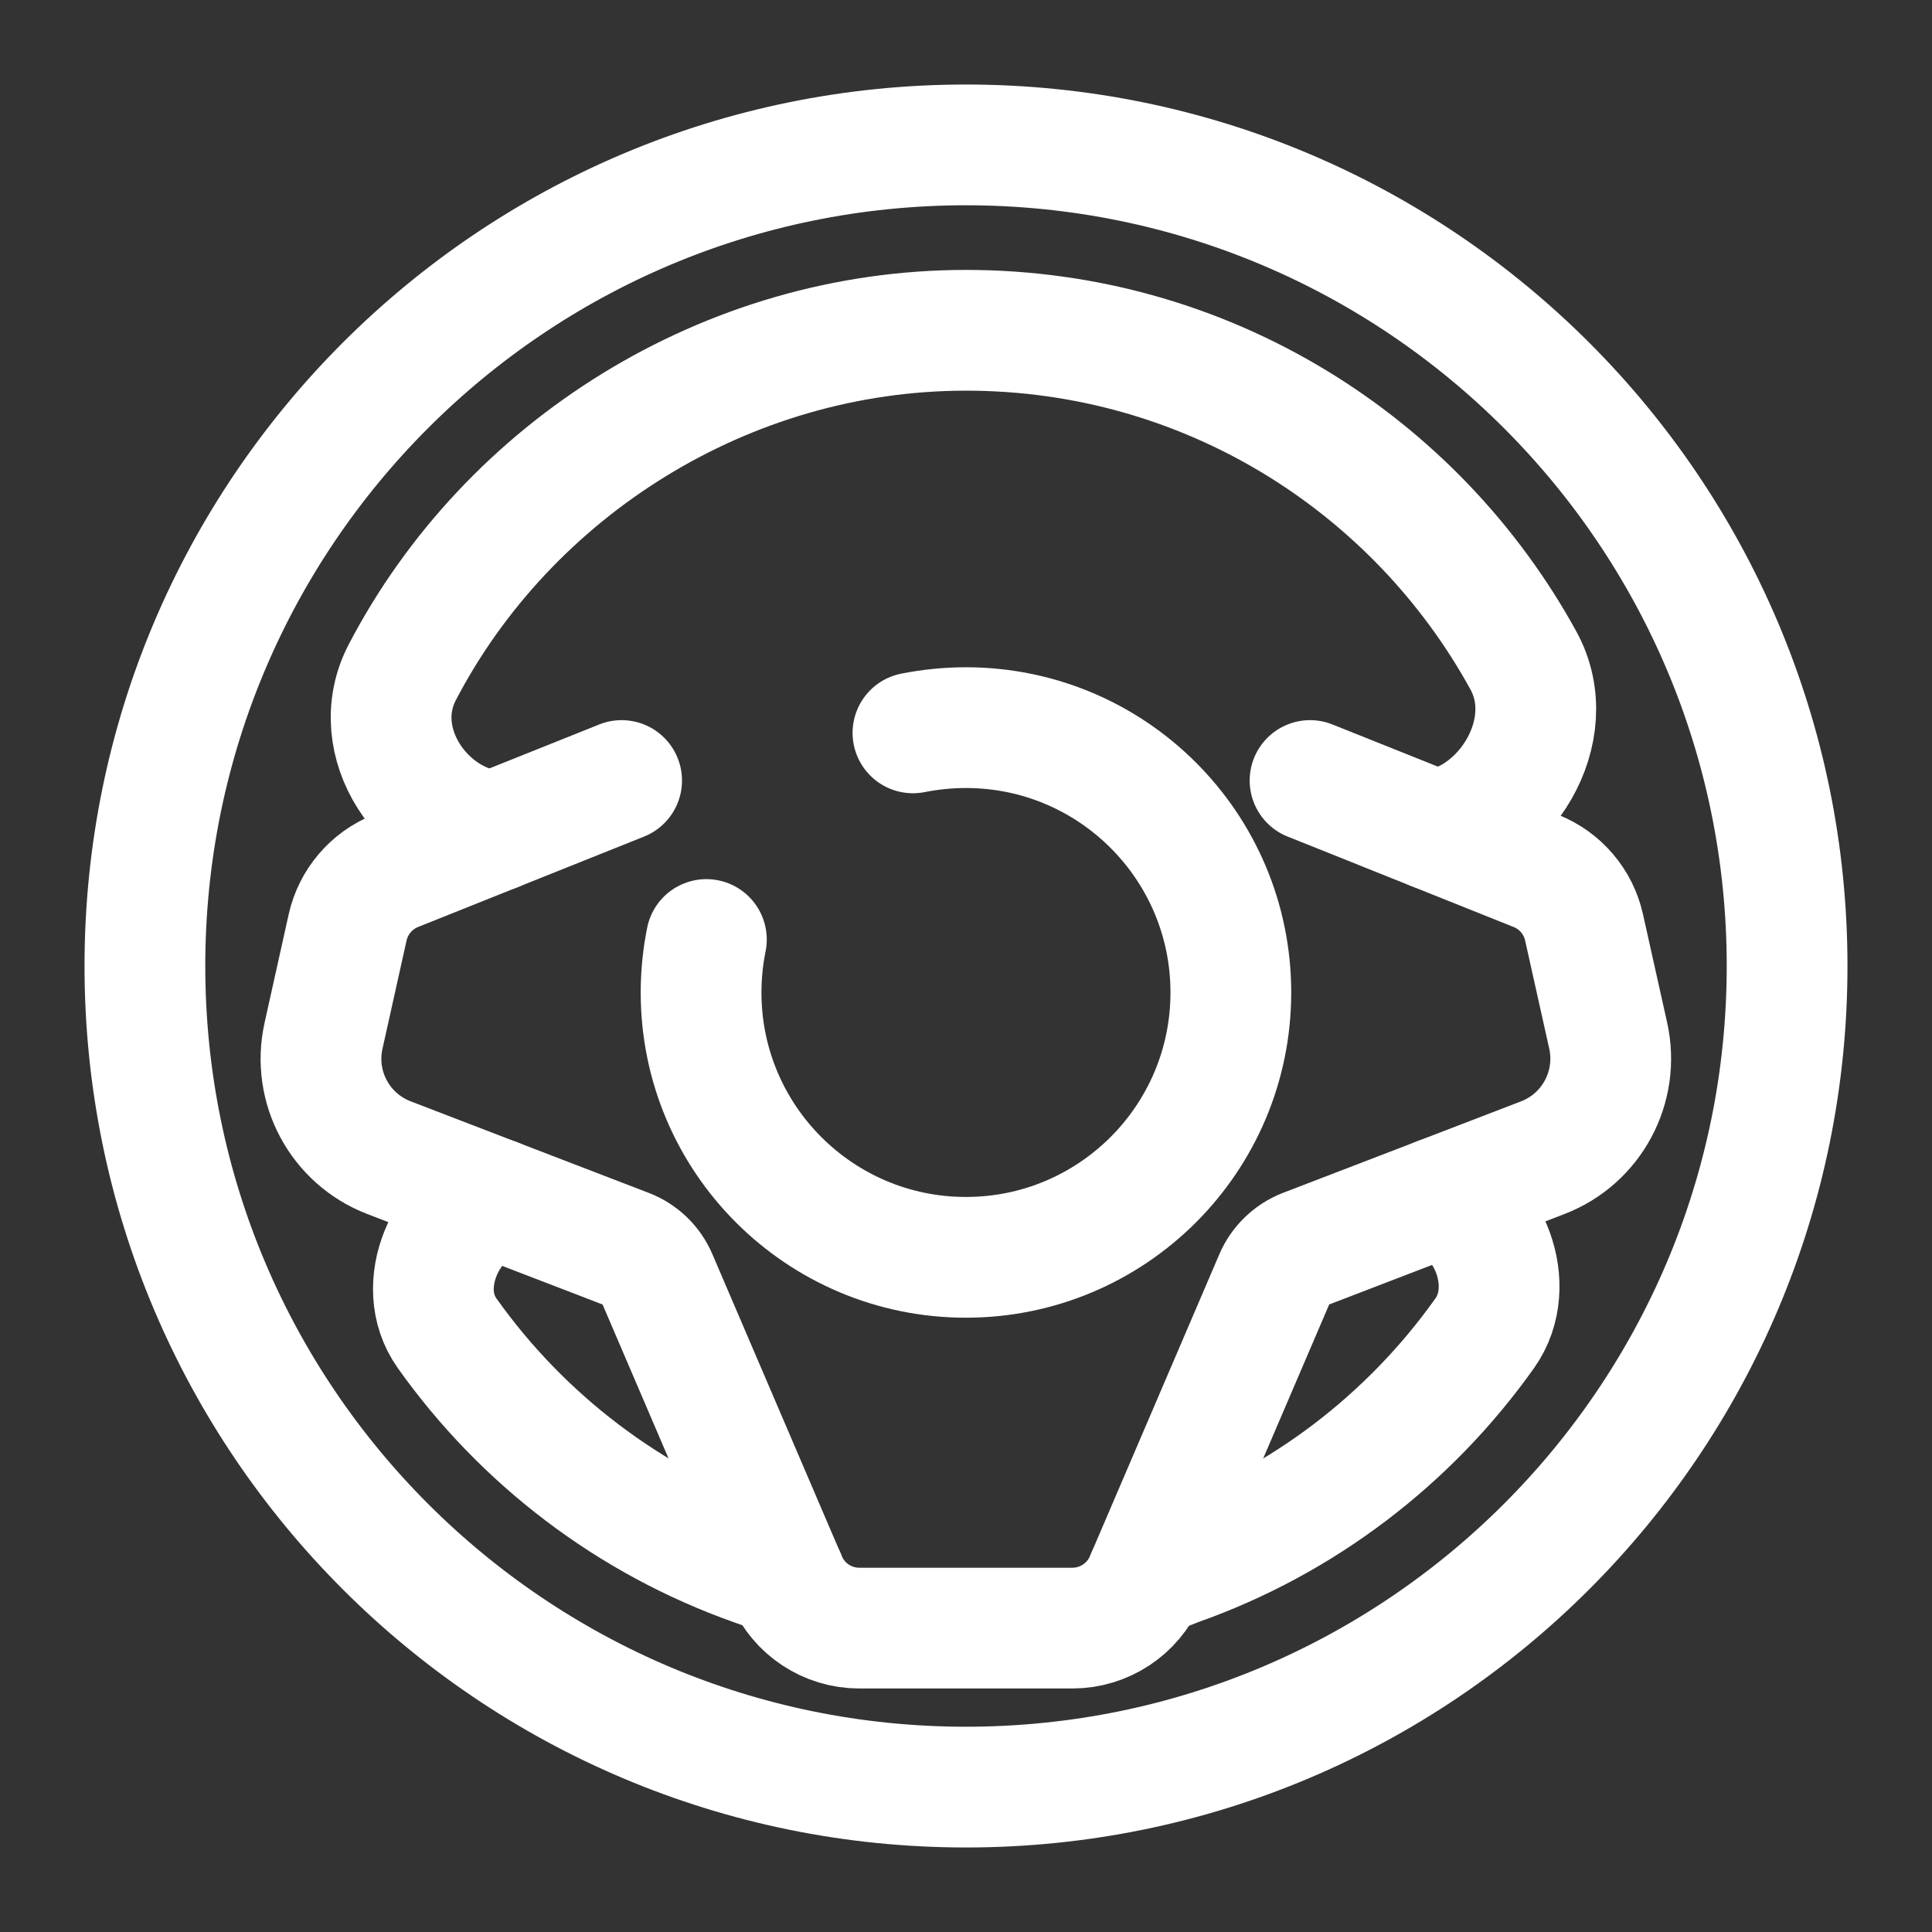
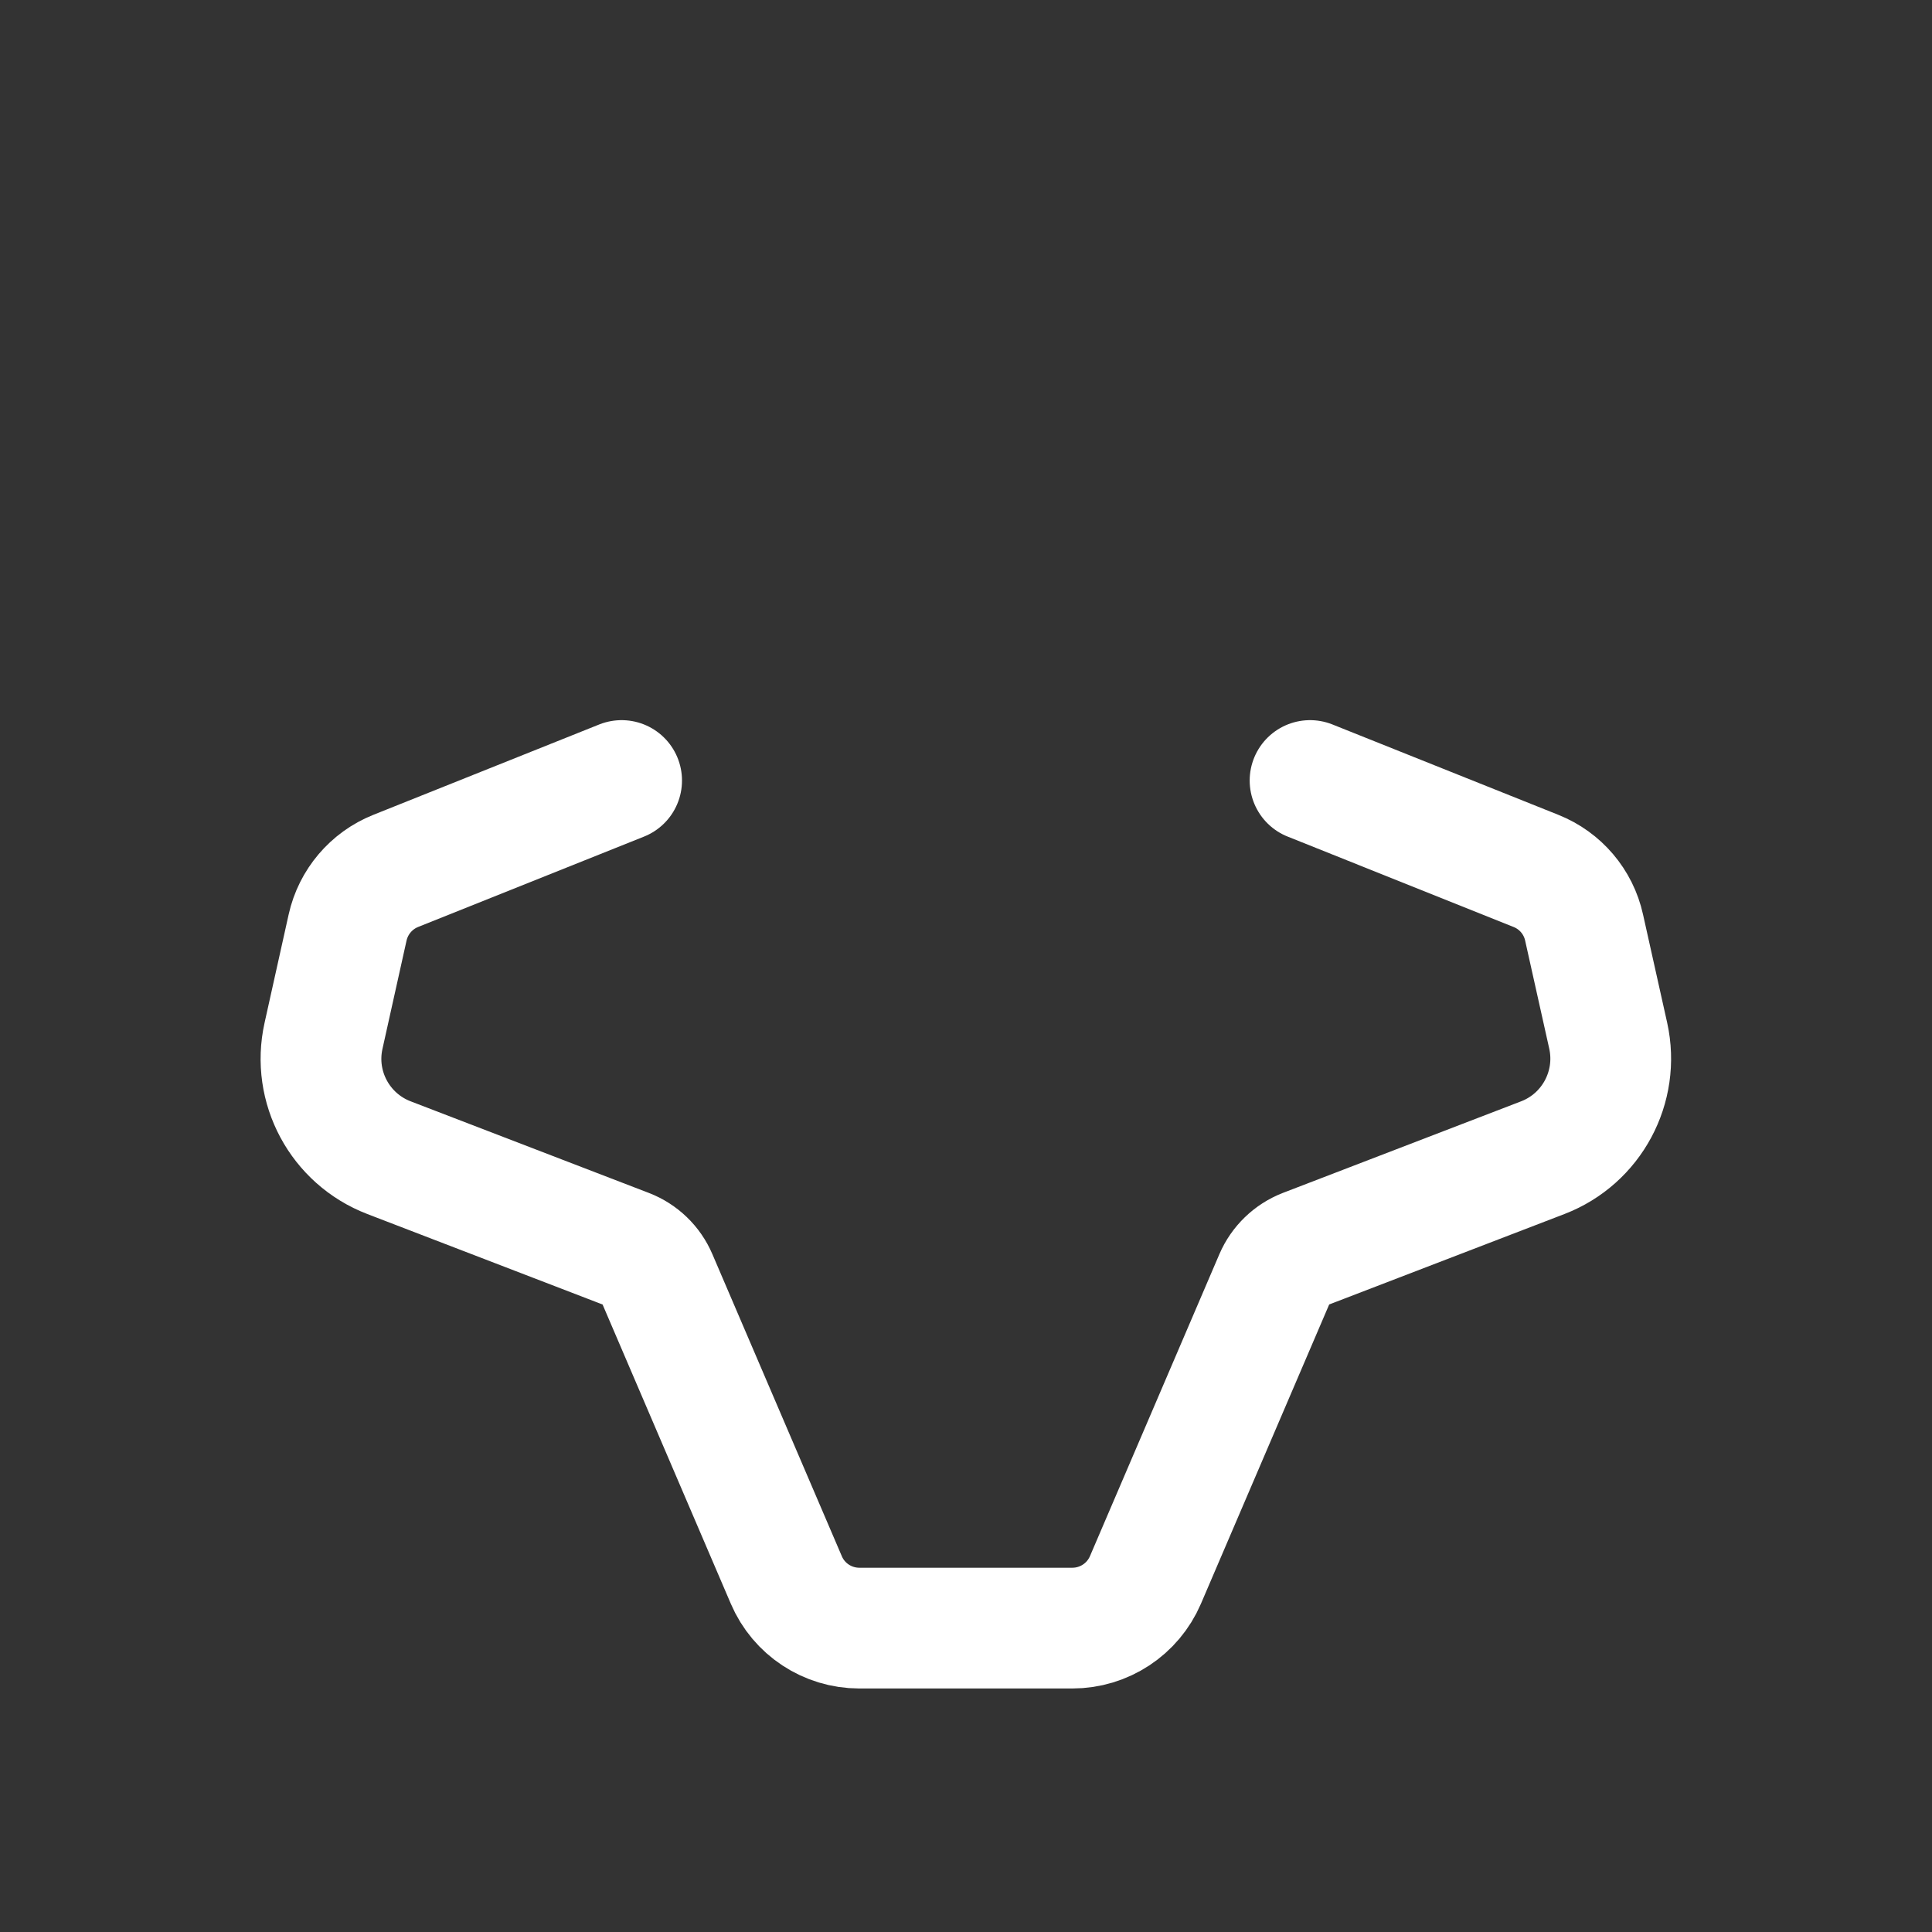
<svg xmlns="http://www.w3.org/2000/svg" width="24" height="24" viewBox="0 0 24 24" fill="none">
  <rect x="0" y="0" width="24" height="24" fill="#333333" stroke="none" />
-   <path d="M12 22.2C17.633 22.2 22.2 17.633 22.2 12C22.2 6.367 17.633 1.8 12 1.8C6.367 1.8 1.8 6.367 1.8 12C1.8 17.633 6.367 22.2 12 22.2Z" stroke="white" stroke-width="1.5" stroke-linecap="round" stroke-linejoin="round" />
-   <path d="M17.883 14.874C18.479 15.053 18.868 15.963 18.444 16.562C17.509 17.879 16.182 18.897 14.631 19.445L14.242 19.598" stroke="white" stroke-width="1.5" stroke-linecap="round" stroke-linejoin="round" />
-   <path d="M17.808 10.309C18.675 10.213 19.407 9.084 18.924 8.204C17.582 5.76 14.985 4.103 12 4.103C9.016 4.103 6.315 5.826 4.998 8.35C4.541 9.225 5.28 10.258 6.156 10.323" stroke="white" stroke-width="1.5" stroke-linecap="round" stroke-linejoin="round" />
-   <path d="M6.158 14.891C5.562 15.07 5.129 15.963 5.554 16.562C6.489 17.879 7.817 18.896 9.367 19.445L9.749 19.581" stroke="white" stroke-width="1.5" stroke-linecap="round" stroke-linejoin="round" />
-   <path d="M11.341 9.104C11.554 9.062 11.774 9.039 11.999 9.039C13.816 9.039 15.29 10.512 15.29 12.329C15.29 14.146 13.816 15.619 11.999 15.619C10.182 15.619 8.709 14.146 8.709 12.329C8.709 12.104 8.732 11.883 8.775 11.671" stroke="white" stroke-width="1.5" stroke-linecap="round" stroke-linejoin="round" />
  <path d="M7.722 9.696L4.915 10.819C4.613 10.94 4.389 11.203 4.318 11.522L4.019 12.867C3.877 13.503 4.223 14.147 4.832 14.381L7.791 15.519C7.957 15.583 8.09 15.711 8.16 15.875L9.768 19.627C9.923 19.99 10.28 20.225 10.675 20.225H13.321C13.716 20.225 14.073 19.99 14.229 19.627L15.837 15.875C15.907 15.712 16.04 15.584 16.205 15.519L19.165 14.381C19.773 14.147 20.118 13.503 19.978 12.867L19.678 11.522C19.608 11.203 19.384 10.94 19.081 10.819L16.274 9.696" stroke="white" stroke-width="1.5" stroke-linecap="round" stroke-linejoin="round" />
</svg>